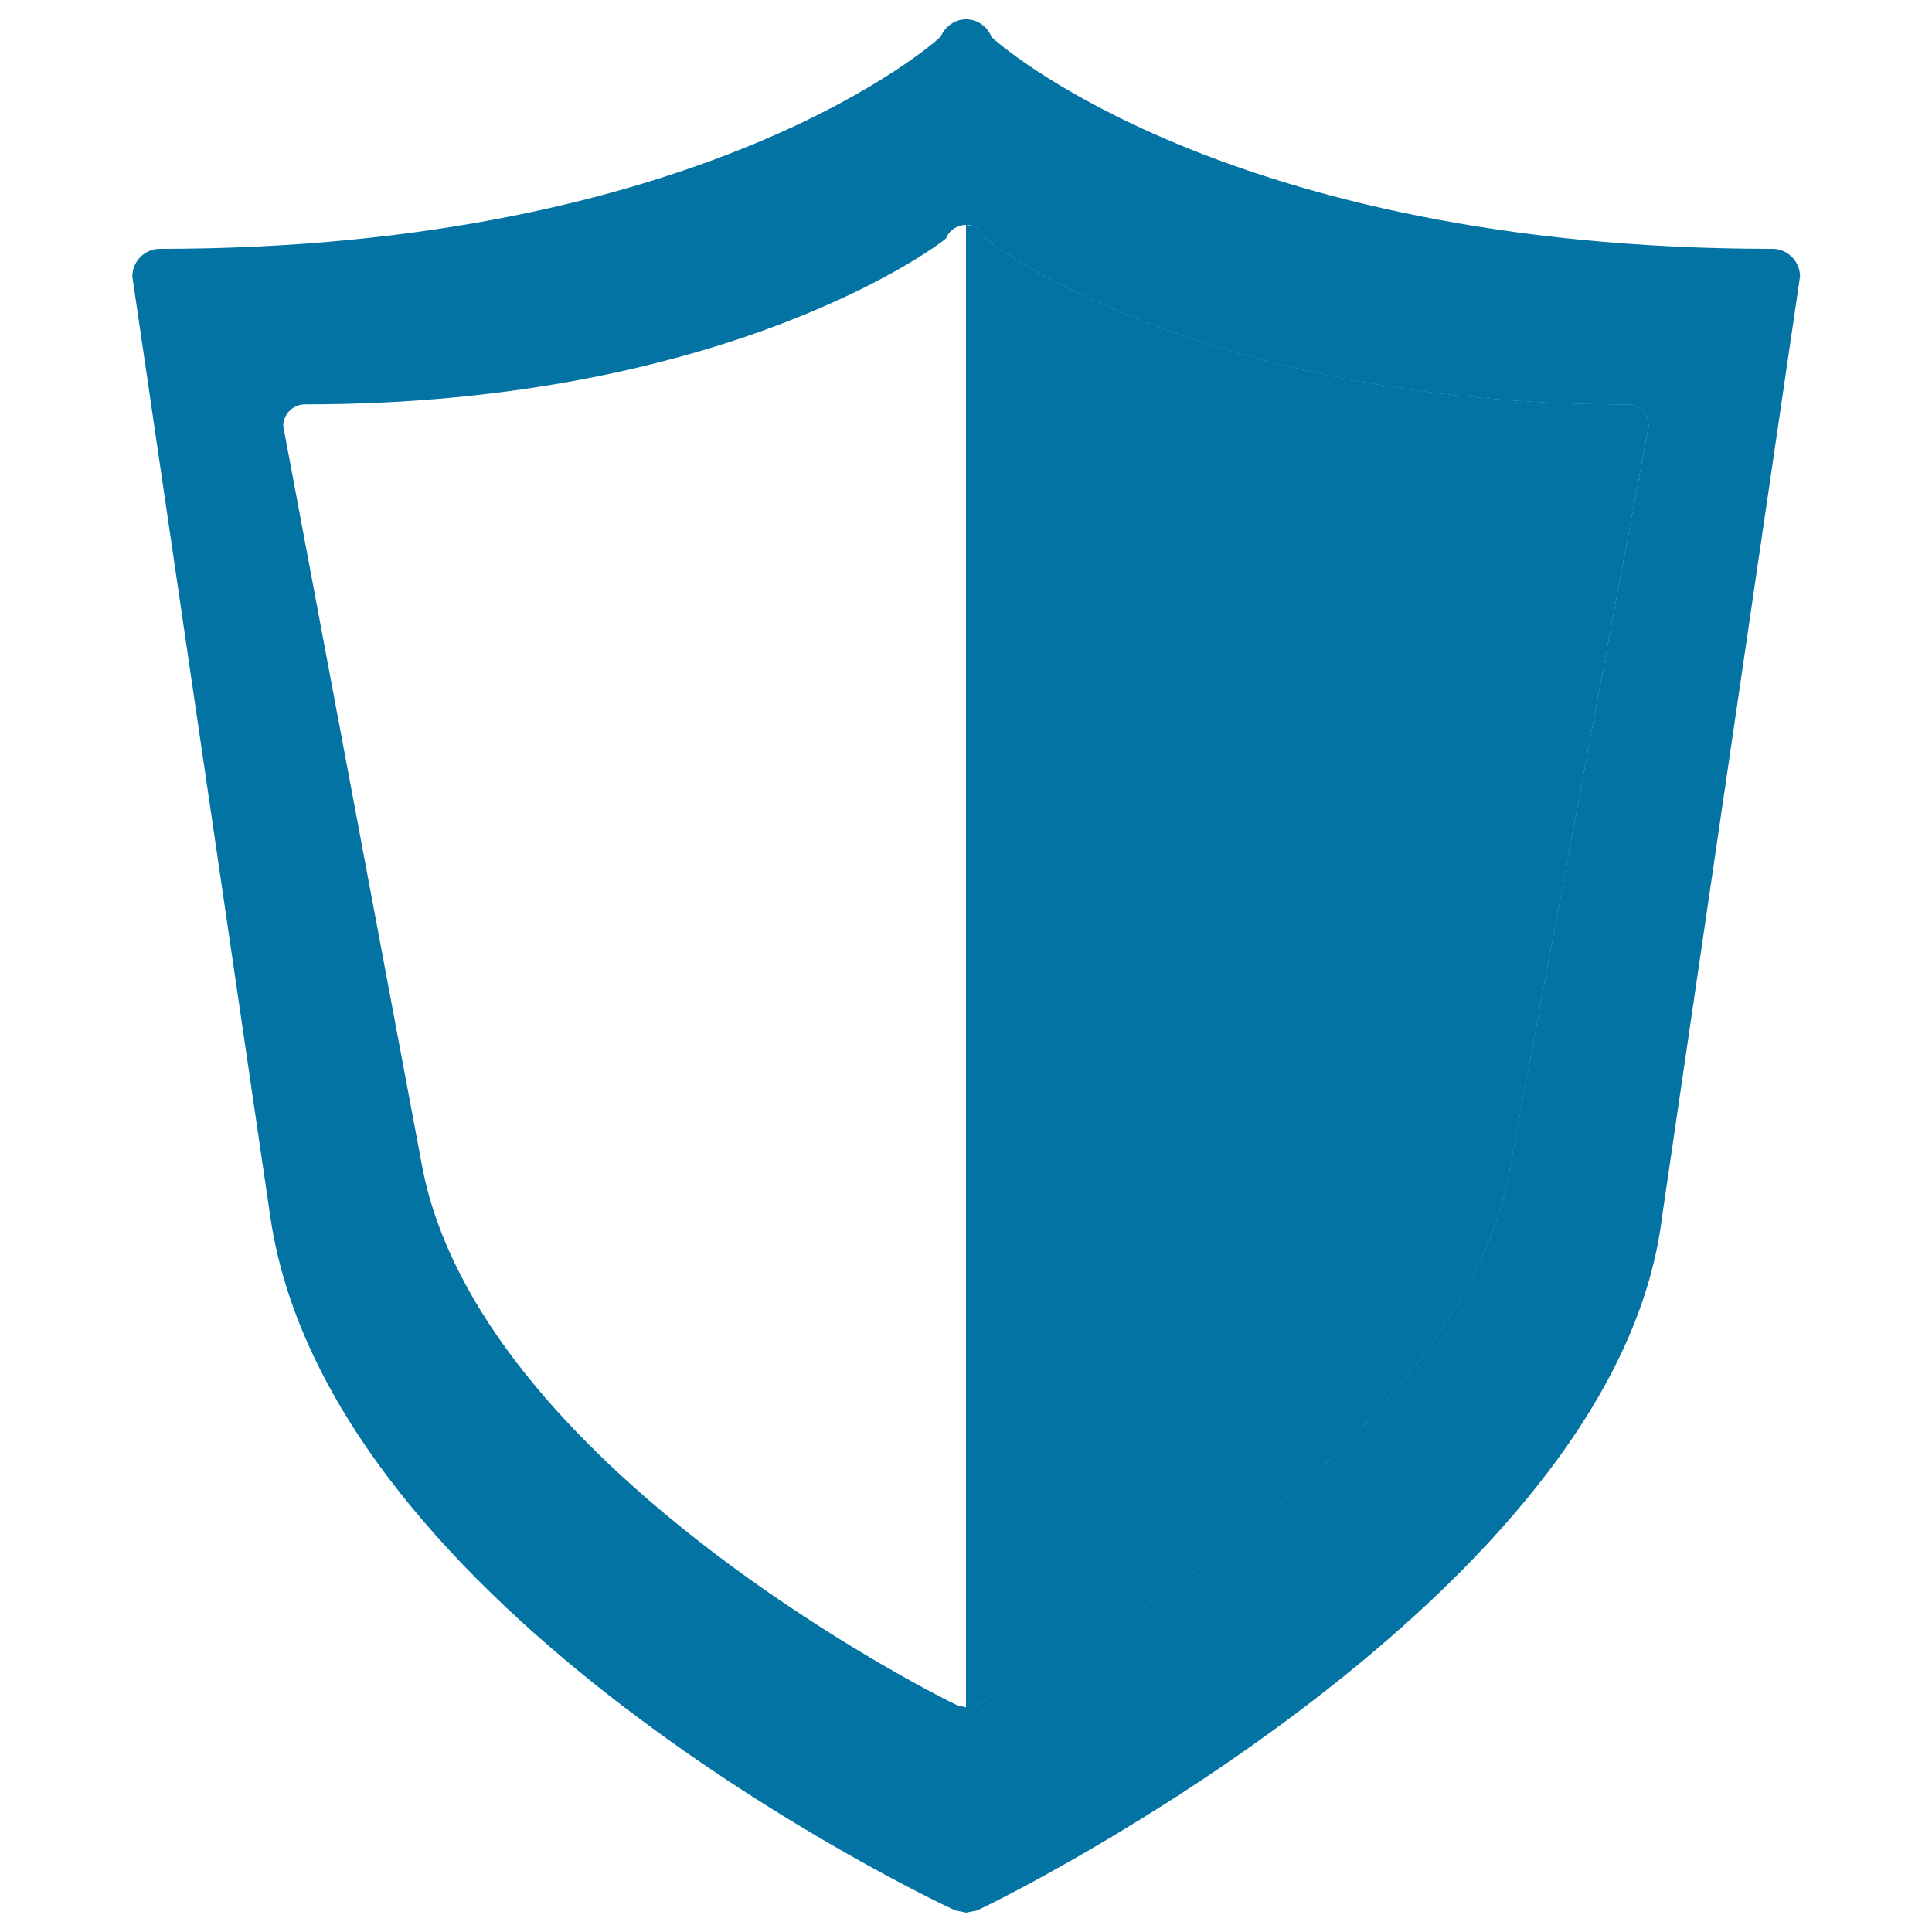
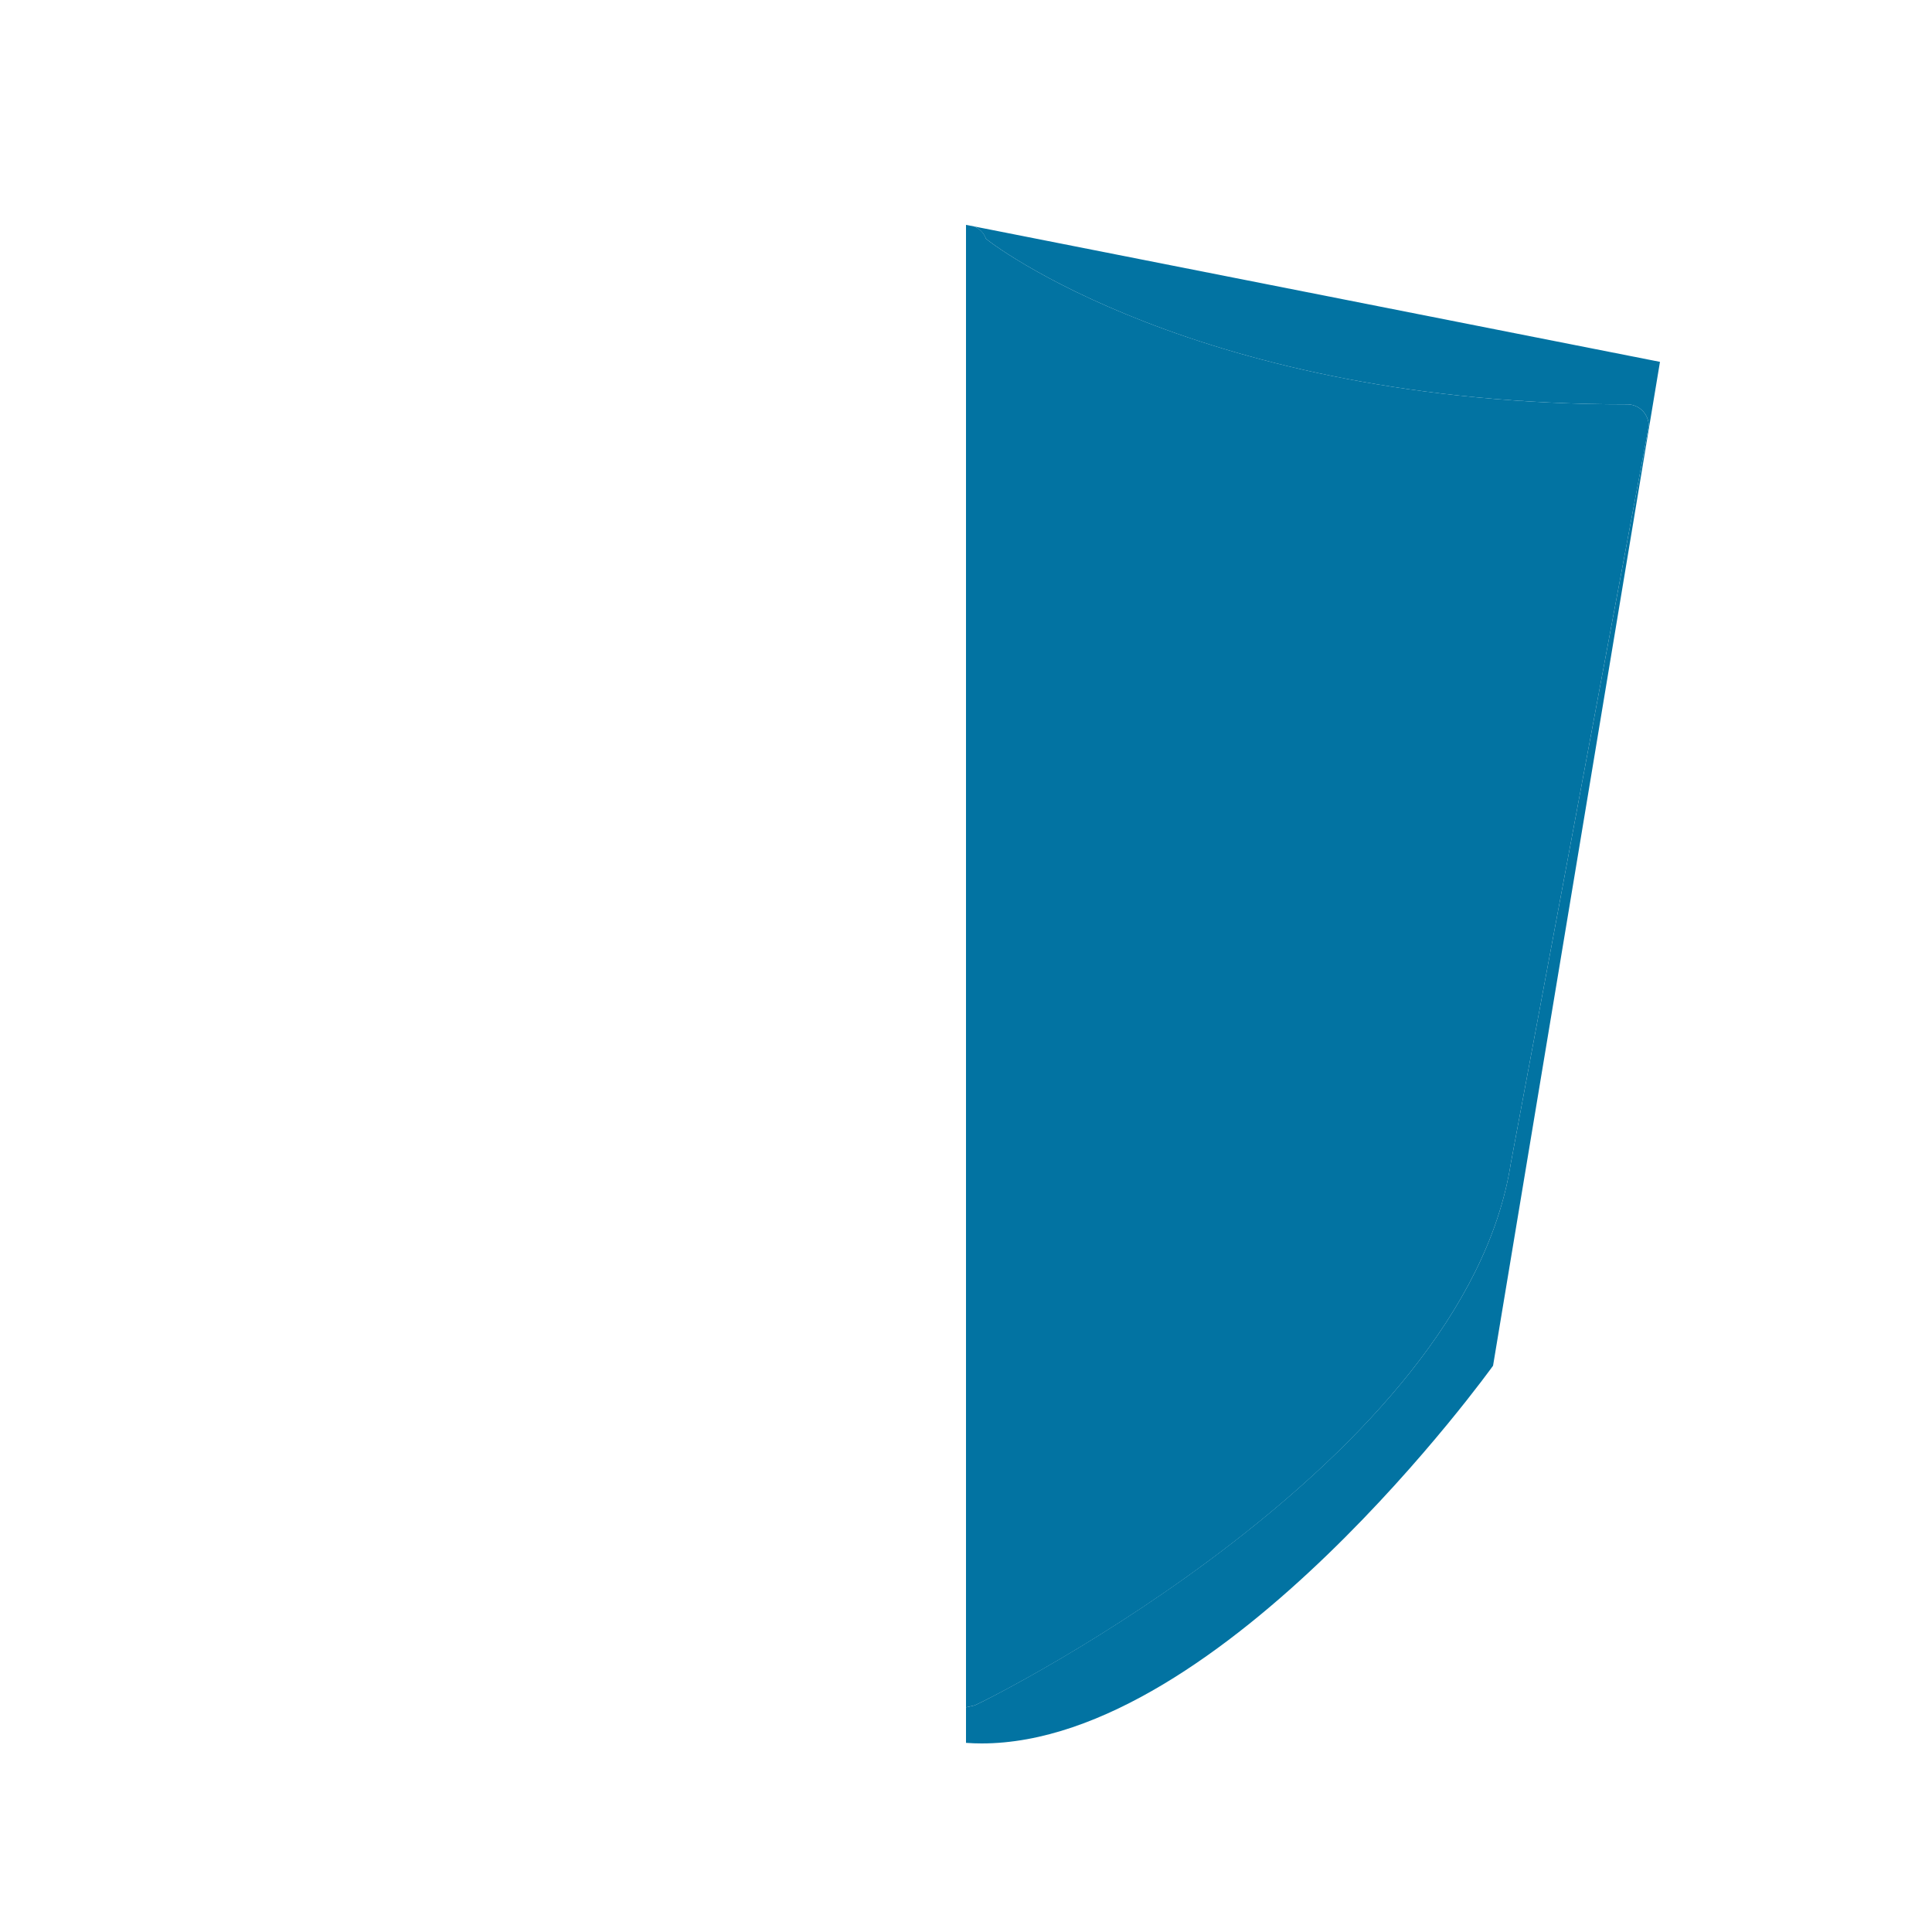
<svg xmlns="http://www.w3.org/2000/svg" viewBox="0 0 1000 1000" style="fill:#0273a2">
  <title>Alarm Center SVG icon</title>
-   <path d="M917.4,128.8C633.2,128.8,513.6,20,513.2,19.1c-2.2-5.4-7.1-9-13-9.1h-0.2c-5.6,0-10.8,3.6-13,8.8c-0.5,1.2-121.1,110-404.3,110c-7.8,0-14.2,6.5-14.2,14.3L140,630.4c30.4,204,340,352,354.4,358.4l5.7,1.2l5.7-1.2c14.5-6.4,330.3-163.3,354.4-358.4l71.5-487.4C931.6,135.3,925.3,128.8,917.4,128.8 M782,602.1c-24,153.6-266.2,275.5-277.5,280.6l-4.5,1l-4.4-1c-11.1-5-249.3-124.8-277.4-280.6l-71.6-381.6c0-6.1,5.1-11.2,11.2-11.2c221.7,0,331.7-85,331.9-86c1.7-4.2,5.9-6.9,10.3-6.9h0.2c4.5,0.1,8.5,2.8,10.2,7.1c0.3,0.8,109.4,85.8,332,85.8c6.1,0,11.1,5,11.1,11.2L782,602.1" />
  <path d="M500,116.4L500,116.4v767.3l4.5-1c11.4-5,253.5-127,277.5-280.6l71.4-381.6c0-6.1-4.9-11.2-11.1-11.2c-222.5,0-331.7-85-332-85.8c-1-3-3.3-5.1-6.1-6.3L500,116.4" />
  <path d="M504.2,117.2c2.8,1.2,5,3.3,6.1,6.3c0.3,0.8,109.4,85.8,332,85.8c6.1,0,11.1,5,11.1,11.2L782,602.1c-24,153.6-266.2,275.5-277.5,280.6l-4.5,1v18.4c2.7,0.2,5.4,0.3,8.1,0.3c124.5,0,264.7-195.5,264.7-195.5l86.4-519.6L504.2,117.2 M500,116.4L500,116.4" />
</svg>